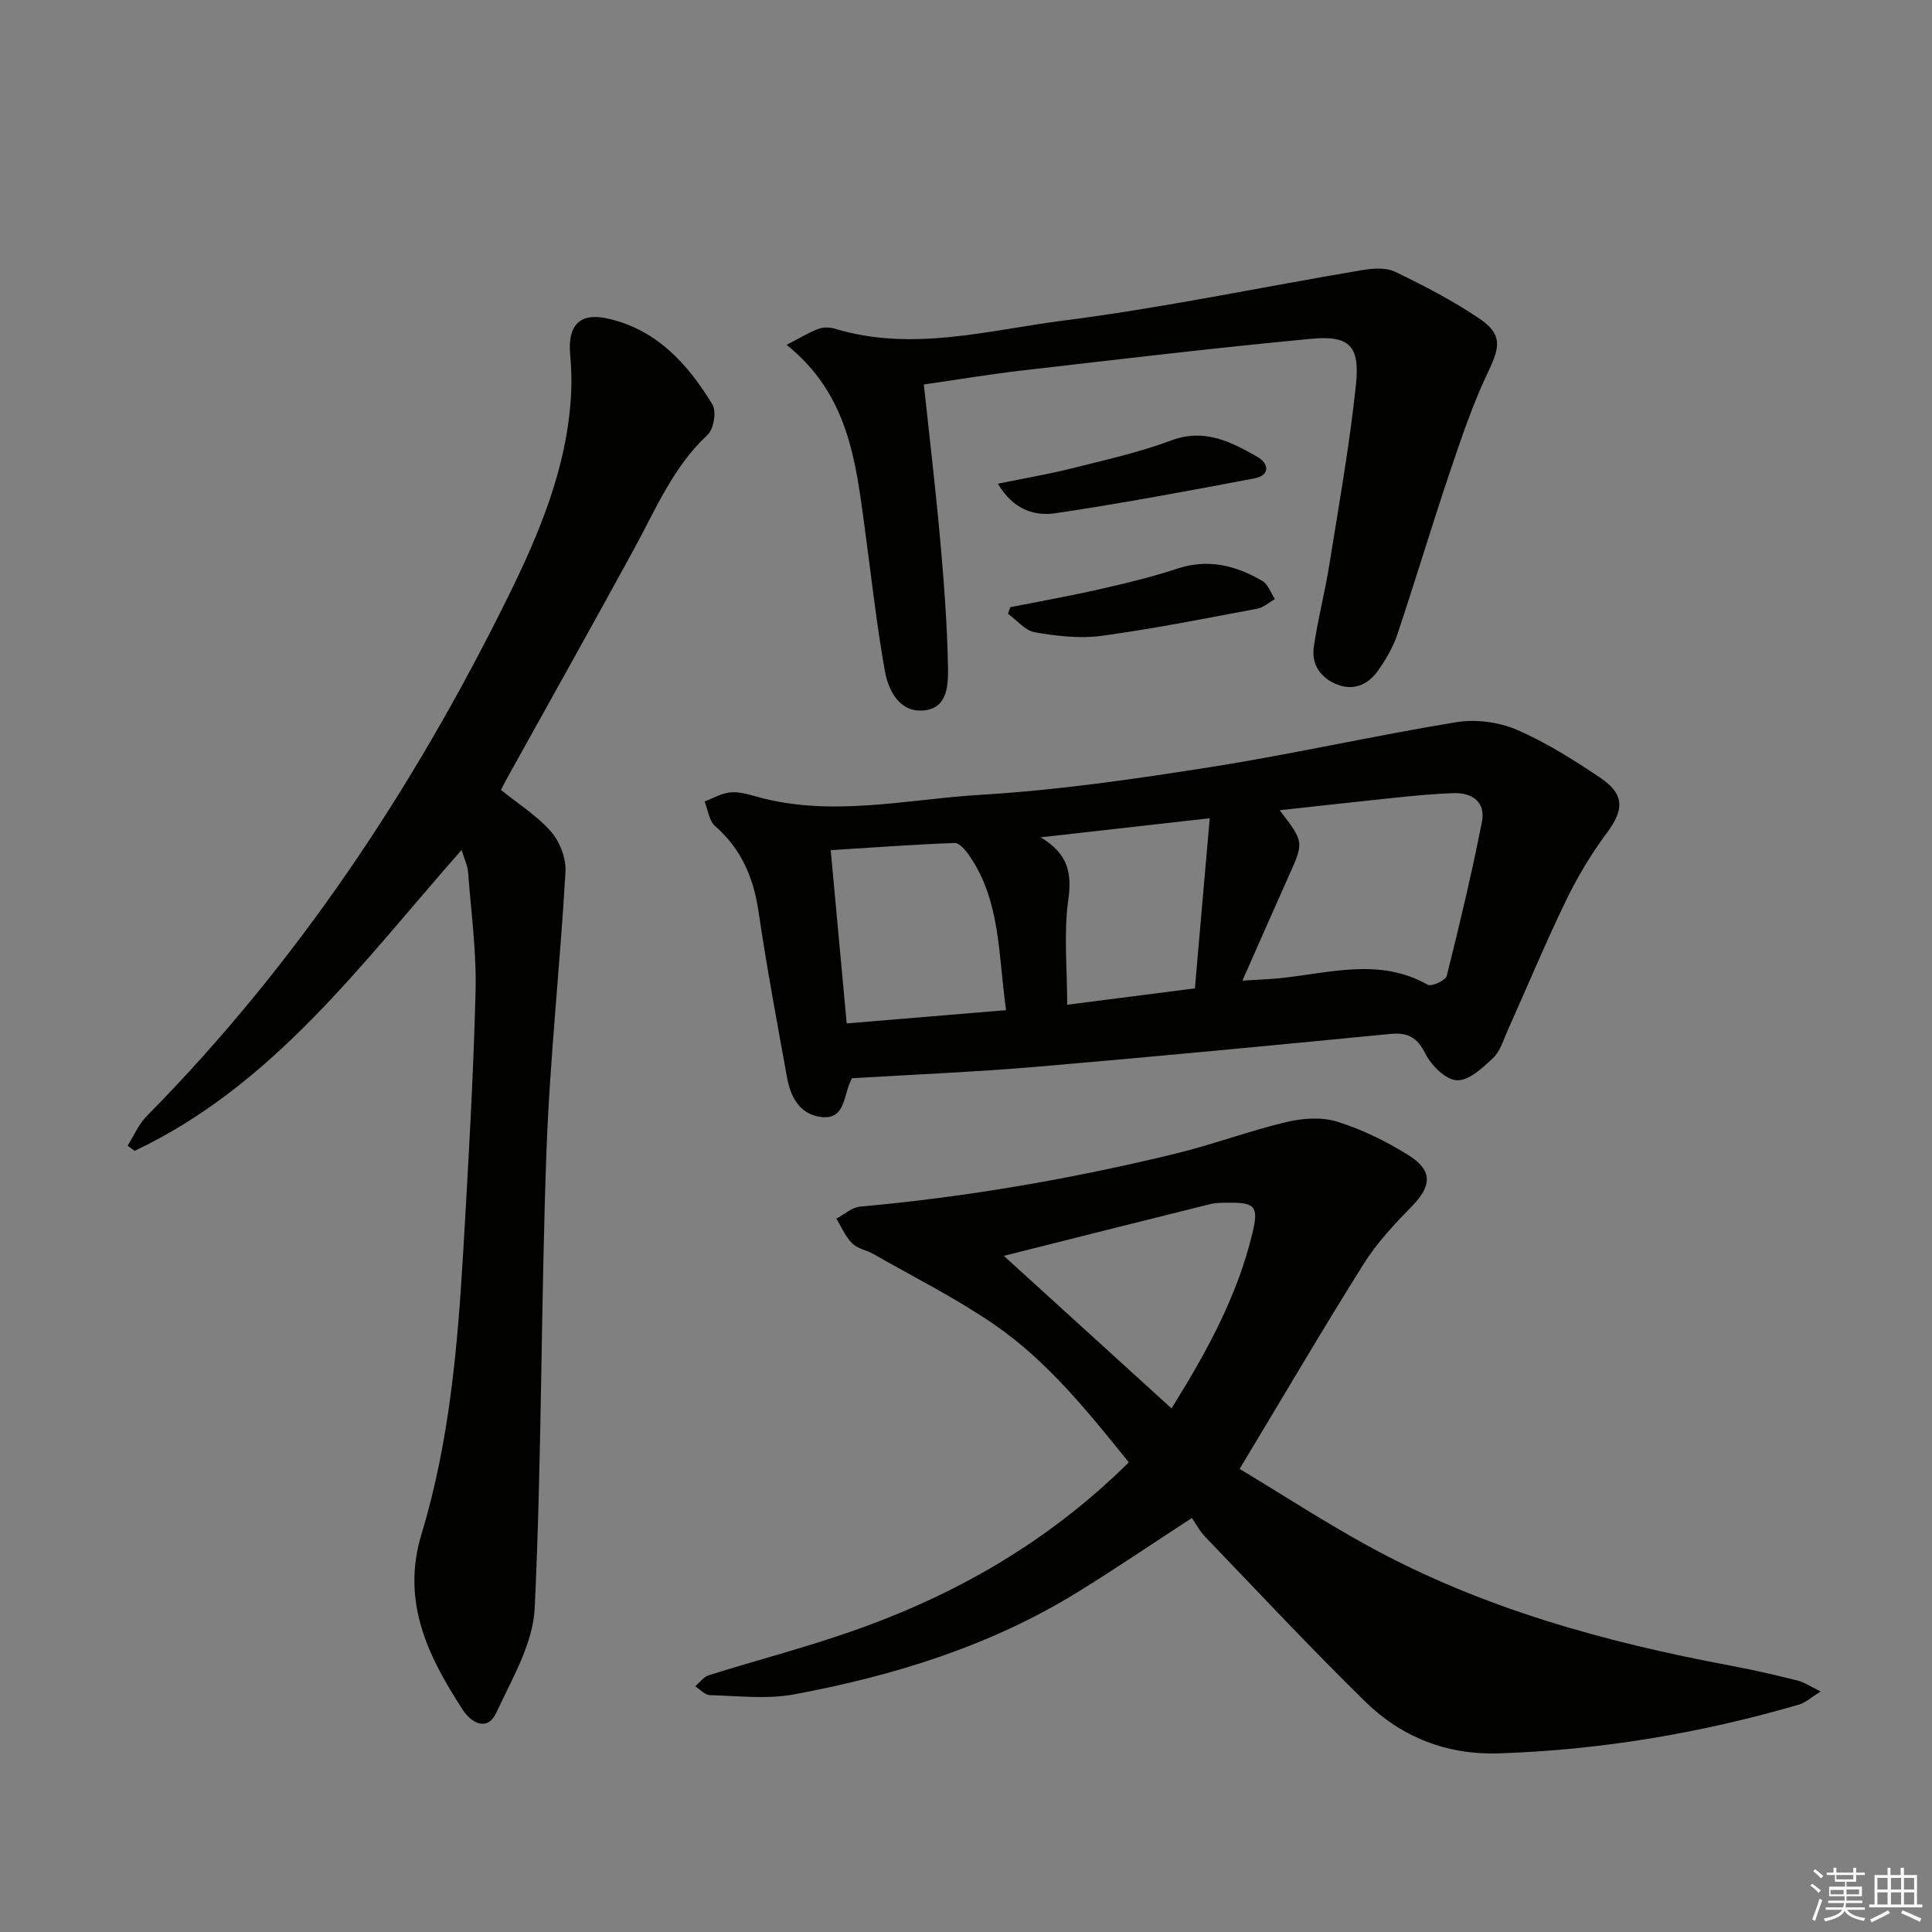
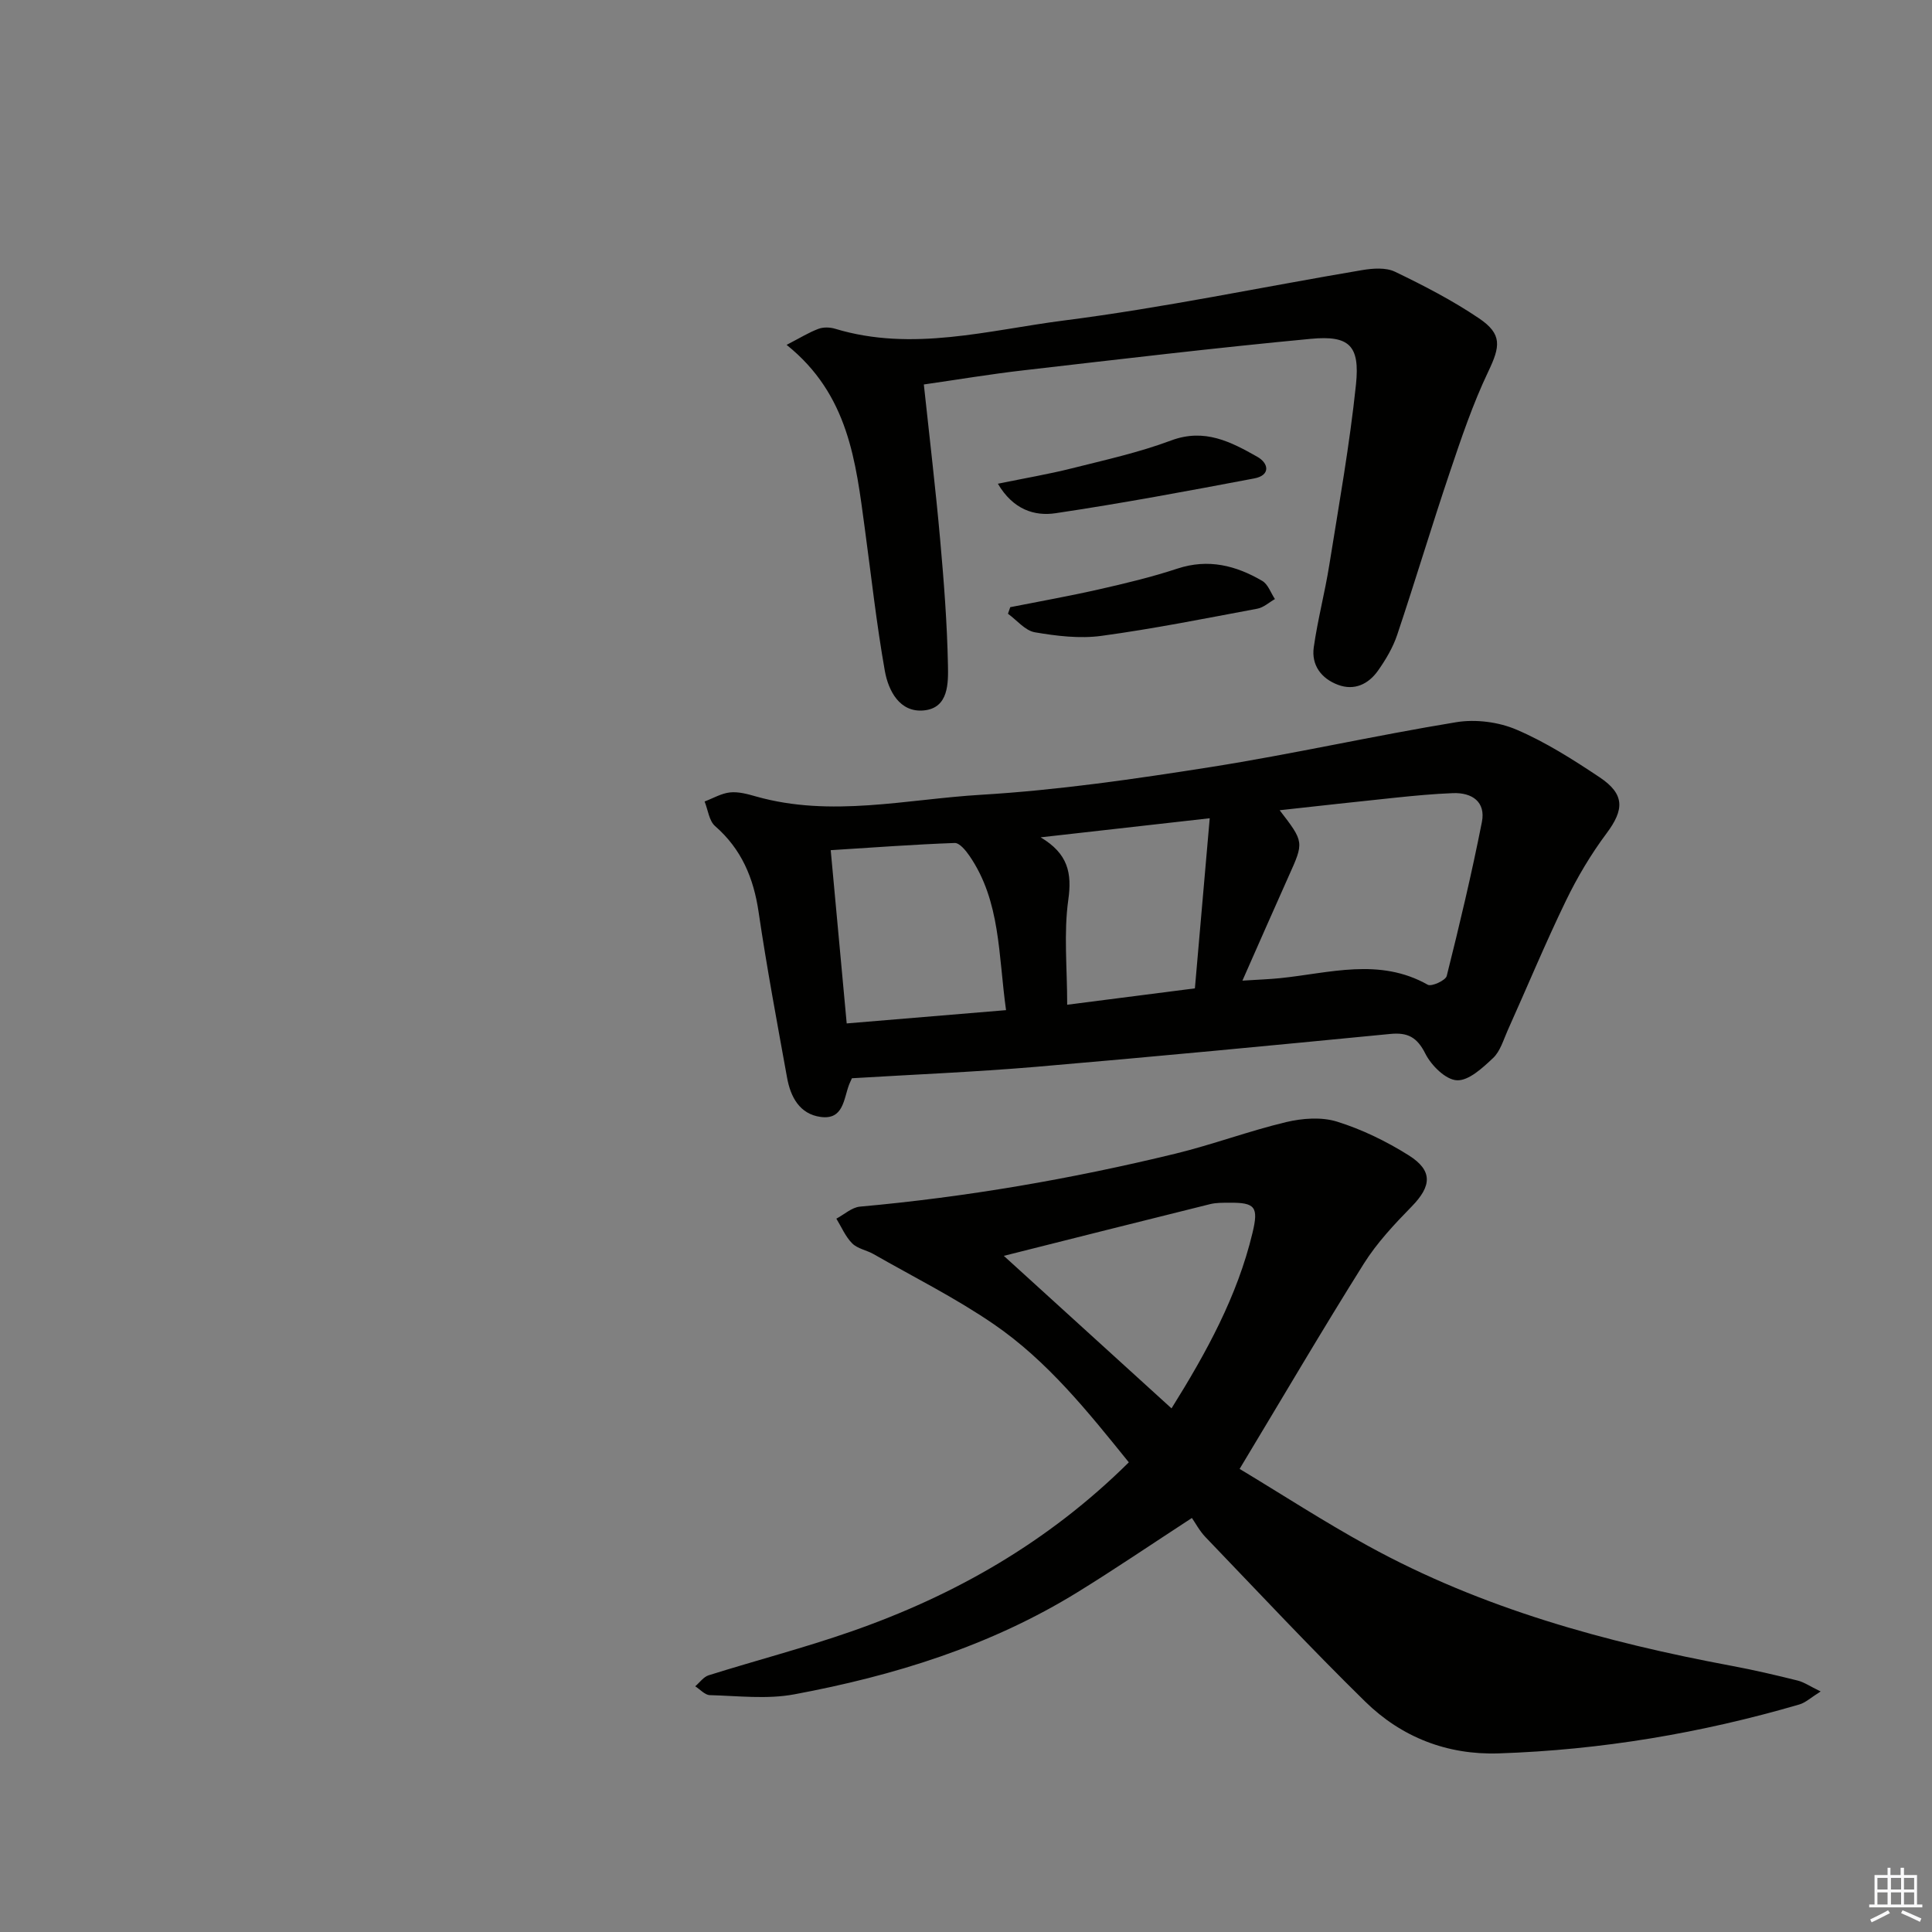
<svg xmlns="http://www.w3.org/2000/svg" enable-background="new 0 0 400 400" viewBox="0 0 400 400">
  <rect x="0" y="0" width="400" height="400" fill="#808080" stroke="none" />
  <g fill="#010100">
    <path d="m246.77 314.28c-8.6 5.6-16.02 10.65-23.65 15.35-18.07 11.15-38.03 17.32-58.7 21.17-5.64 1.05-11.63.31-17.46.16-1.02-.03-2.01-1.19-3.02-1.83.92-.78 1.72-1.95 2.78-2.28 9.8-3.08 19.77-5.67 29.46-9.05 21.46-7.47 40.84-18.51 57.53-35.04-8.44-10.45-16.83-20.98-27.99-28.62-7.89-5.41-16.53-9.73-24.86-14.49-1.44-.82-3.31-1.11-4.42-2.22-1.4-1.4-2.22-3.39-3.28-5.12 1.62-.86 3.19-2.33 4.88-2.49 22.05-1.98 43.8-5.74 65.29-10.96 7.72-1.88 15.21-4.69 22.94-6.54 3.37-.8 7.33-1.1 10.54-.1 5.17 1.61 10.22 4.07 14.82 6.96 5.07 3.18 4.78 6.38.65 10.61-3.59 3.67-7.19 7.51-9.91 11.83-8.57 13.65-16.72 27.56-25.72 42.5 8.77 5.28 17.49 10.95 26.59 15.94 23.55 12.94 49.12 19.95 75.36 24.85 4.56.85 9.08 1.91 13.58 3.03 1.33.33 2.54 1.18 4.77 2.26-2.05 1.28-3.13 2.32-4.41 2.69-20.33 5.94-41.08 9.43-62.25 10.13-10.66.35-20.11-3.34-27.64-10.72-11.29-11.07-22.1-22.64-33.06-34.05-1.25-1.3-2.12-2.98-2.82-3.97zm-4.22-22.69c7.26-11.63 13.62-23.22 16.76-36.31 1.3-5.41.58-6.32-4.79-6.27-1.33.01-2.7-.02-3.97.29-14.09 3.49-28.16 7.05-42.72 10.71 11.55 10.51 22.9 20.83 34.72 31.58z" />
-     <path d="m103.72 163.55c3.59 2.9 7.48 5.33 10.37 8.64 1.83 2.09 3.15 5.55 2.99 8.29-1.11 19.39-3.25 38.73-3.95 58.12-1.14 31.42-.95 62.9-2.42 94.3-.34 7.34-4.68 14.66-7.93 21.64-1.88 4.04-5.16 2.24-6.98-.56-7.2-11.06-12.78-22.39-8.53-36.38 5.78-19.03 7.48-38.77 8.64-58.52 1.05-17.92 2.09-35.85 2.55-53.79.21-8.26-.93-16.55-1.56-24.82-.1-1.28-.73-2.52-1.33-4.5-20.63 23.39-38.92 48.7-67.7 62.3-.48-.36-.96-.71-1.45-1.07 1.3-2.05 2.27-4.42 3.93-6.1 31.06-31.46 55.18-67.76 74.69-107.24 6.64-13.44 12.46-27.22 13.21-42.52.13-2.63.04-5.28-.2-7.9-.56-6.04 1.92-8.8 7.77-7.49 10.1 2.26 16.61 9.41 21.69 17.82.86 1.43.26 5.06-1 6.24-7.16 6.68-10.77 15.48-15.3 23.77-8.59 15.74-17.37 31.38-26.07 47.06-.48.84-.91 1.72-1.42 2.71z" />
+     <path d="m103.72 163.55z" />
    <path d="m176.38 223.24c-.33.75-.49 1.05-.6 1.36-1.12 2.98-1.16 7.29-5.87 6.65-4.35-.59-6.23-4.13-6.95-8.1-2.07-11.43-4.21-22.85-5.9-34.33-1.04-7.06-3.54-13.02-9.01-17.79-1.25-1.09-1.47-3.36-2.17-5.09 1.75-.66 3.47-1.69 5.27-1.88 1.75-.18 3.64.34 5.38.84 15.55 4.4 31.12.57 46.59-.35 15.89-.95 31.73-3.25 47.48-5.73 17.04-2.69 33.89-6.51 50.92-9.3 3.99-.65 8.71-.05 12.42 1.53 6.06 2.59 11.75 6.21 17.26 9.89 5.23 3.5 5.08 6.69 1.44 11.57-3.25 4.35-6.08 9.11-8.45 14.01-4.27 8.82-8.03 17.89-12.05 26.83-.88 1.97-1.53 4.3-3.01 5.7-2.16 2.03-5.04 4.73-7.49 4.61-2.32-.1-5.3-3.06-6.53-5.5-1.72-3.42-3.64-4.45-7.3-4.09-24.48 2.38-48.97 4.73-73.48 6.82-12.58 1.06-25.21 1.58-37.95 2.35zm80.85-20.21c3.25-.21 5.52-.28 7.77-.51 10.25-1.04 20.57-4.31 30.6 1.36.78.44 3.7-.89 3.93-1.82 2.65-10.57 5.17-21.18 7.28-31.87.82-4.15-2-6.13-6-5.98-3.97.15-7.94.53-11.9.94-7.87.81-15.74 1.7-23.97 2.6 5.08 6.6 5.05 6.59 1.85 13.69-3.1 6.91-6.14 13.86-9.56 21.59zm-85.24-27.01c1.12 12.11 2.18 23.57 3.31 35.87 11.12-.93 21.87-1.82 32.99-2.75-1.61-11.52-1.12-22.53-7.56-31.93-.76-1.11-2.06-2.71-3.07-2.68-8.37.3-16.75.93-25.67 1.49zm75.4 28.61c1.04-11.88 2.04-23.45 3.07-35.22-12.12 1.37-22.91 2.58-35.01 3.95 5.69 3.38 6.51 7.41 5.73 12.93-.97 6.91-.23 14.06-.23 21.73 8.34-1.07 16.81-2.16 26.44-3.39z" />
    <path d="m191.27 79.6c1.18 11.06 2.44 21.59 3.38 32.14.77 8.61 1.44 17.24 1.61 25.87.08 3.78.19 9.01-5.04 9.48-4.94.45-7.28-4.05-8.02-8.16-1.74-9.8-2.82-19.71-4.16-29.57-1.86-13.73-3.3-27.63-16.18-37.96 2.81-1.45 4.63-2.59 6.6-3.32 1.02-.38 2.39-.34 3.46-.01 15.96 4.83 31.7.29 47.32-1.71 20.7-2.64 41.19-6.97 61.79-10.44 2.21-.37 4.9-.57 6.79.34 5.97 2.87 11.92 5.95 17.4 9.65 4.86 3.29 4.39 5.82 1.9 11.04-3.19 6.69-5.59 13.8-7.96 20.85-3.77 11.17-7.14 22.47-10.89 33.65-.88 2.62-2.36 5.12-3.97 7.4-1.97 2.79-4.89 4.21-8.29 2.93-3.44-1.29-5.53-4.06-5.01-7.76.81-5.73 2.31-11.35 3.22-17.07 1.99-12.43 4.21-24.84 5.52-37.34.84-8.07-1.38-10.21-9.33-9.46-19.83 1.87-39.62 4.23-59.41 6.51-6.85.78-13.68 1.93-20.73 2.94z" />
    <path d="m206.6 100.15c5.65-1.16 10.52-1.98 15.29-3.18 6.92-1.74 13.93-3.29 20.59-5.78 6.91-2.58 12.36.29 17.83 3.38 2.39 1.35 2.76 3.84-.62 4.48-13.67 2.59-27.35 5.15-41.11 7.2-4.41.67-8.83-.75-11.98-6.1z" />
    <path d="m209.16 125.71c6.11-1.21 12.25-2.3 18.33-3.68 5.48-1.24 10.96-2.55 16.29-4.31 6.39-2.1 12.11-.64 17.56 2.55 1.2.7 1.76 2.48 2.62 3.76-1.21.68-2.34 1.75-3.63 1.99-10.74 2.01-21.48 4.16-32.3 5.63-4.49.61-9.25.03-13.77-.74-2.02-.35-3.72-2.5-5.57-3.84.15-.45.31-.91.47-1.36z" />
  </g>
-   <path d="m374.8 390.4.4-.4c.7.5 1.3 1 1.8 1.4l-.5.5c-.5-.6-1.1-1.1-1.7-1.5zm1 7.3-.6-.3c.5-1.4 1.1-2.8 1.5-4.3.2.1.4.2.6.3-.5 1.3-1 2.8-1.5 4.3zm-.4-10.3.4-.4c.4.3 1 .8 1.7 1.4l-.5.5c-.4-.5-1-1-1.6-1.5zm2.5.3h1.7v-1h.6v1h3.5v-1h.6v1h1.8v.5h-1.8v1.4h-2v1h3.2v2h-3.2v.9h3.3v.5h-3.4c0 .3-.1.6-.1.9h4v.5h-3.7c.7.9 1.9 1.5 3.8 1.7-.1.2-.2.4-.3.6-2.1-.4-3.5-1.1-4-2.1-.4 1-1.8 1.7-4 2.2-.1-.2-.2-.4-.3-.6 2.1-.4 3.4-1 3.8-1.8h-3.4v-.5h3.6c.1-.3.1-.6.2-.9h-3.3v-.5h3.4c0-.3 0-.6 0-.9h-3.2v-2h3.3v-1h-2.1v-1.4h-1.7v-.5zm1.1 3.5v1h2.7c0-.3 0-.4 0-.4 0-.1 0-.2 0-.2 0-.1 0-.2 0-.3h-2.7zm1.2-3v.9h3.5v-.9zm4.7 3h-2.6v.6.4h2.6z" fill="#fafafb" />
  <path d="m393.6 386.7h.6v1.5h2.7v6.1h1.1v.6h-11v-.6h1.1v-6.1h2.7v-1.5h.6v1.5h2.1v-1.5zm-2.7 8.8.4.6c-1.2.6-2.5 1.3-3.8 1.9-.1-.2-.2-.4-.3-.6 1.2-.6 2.5-1.2 3.7-1.9zm-2.2-6.7v2.4h2.1v-2.4zm0 3v2.5h2.1v-2.5zm2.8-3v2.4h2.1v-2.4zm0 3v2.5h2.1v-2.5zm6 6.1c-1.4-.7-2.7-1.3-3.9-1.8l.3-.6c1.5.6 2.7 1.2 3.9 1.7zm-1.2-9.1h-2.1v2.4h2.1zm-2.1 3v2.5h2.1v-2.5z" fill="#fafafb" />
</svg>